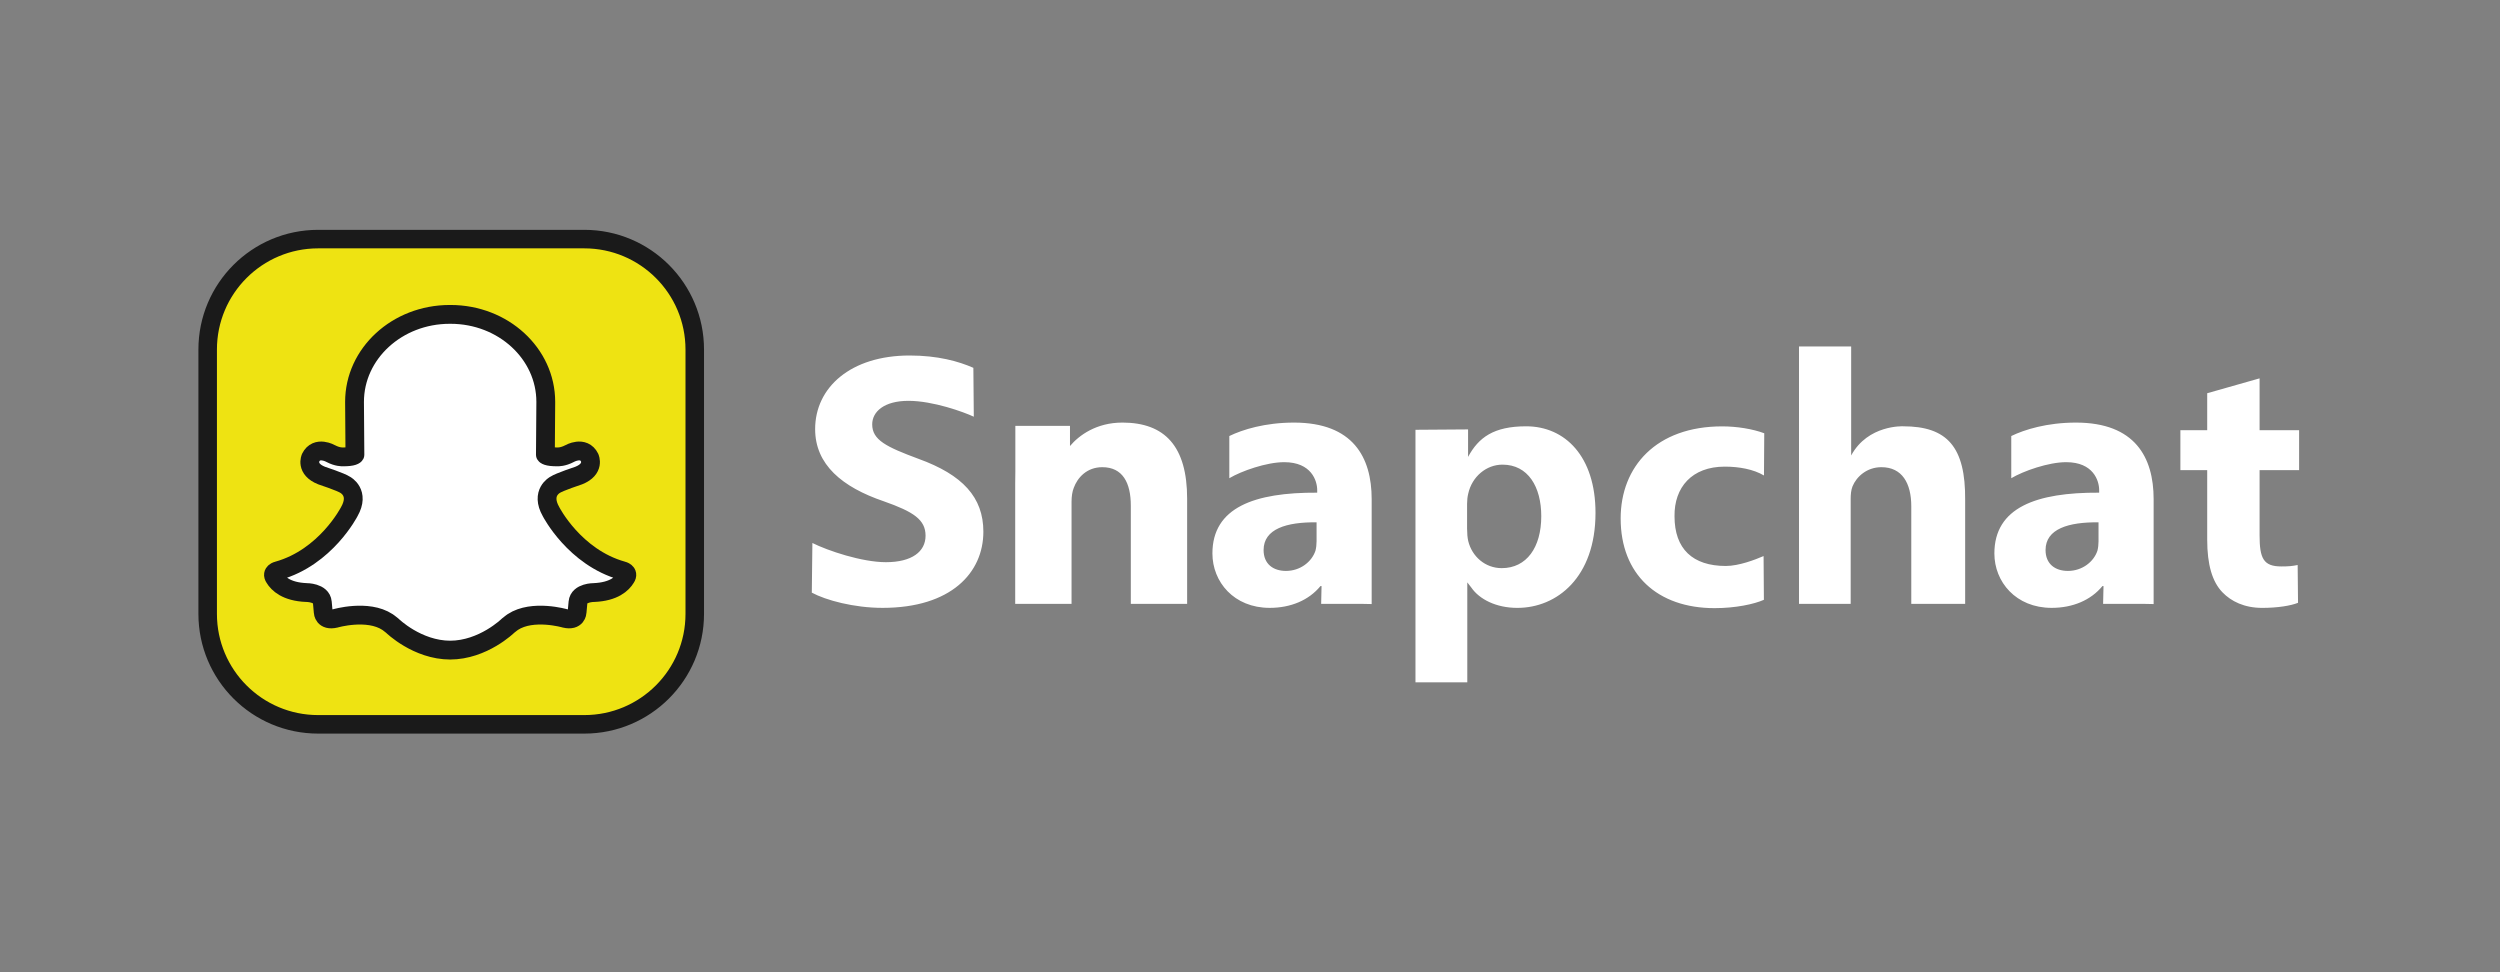
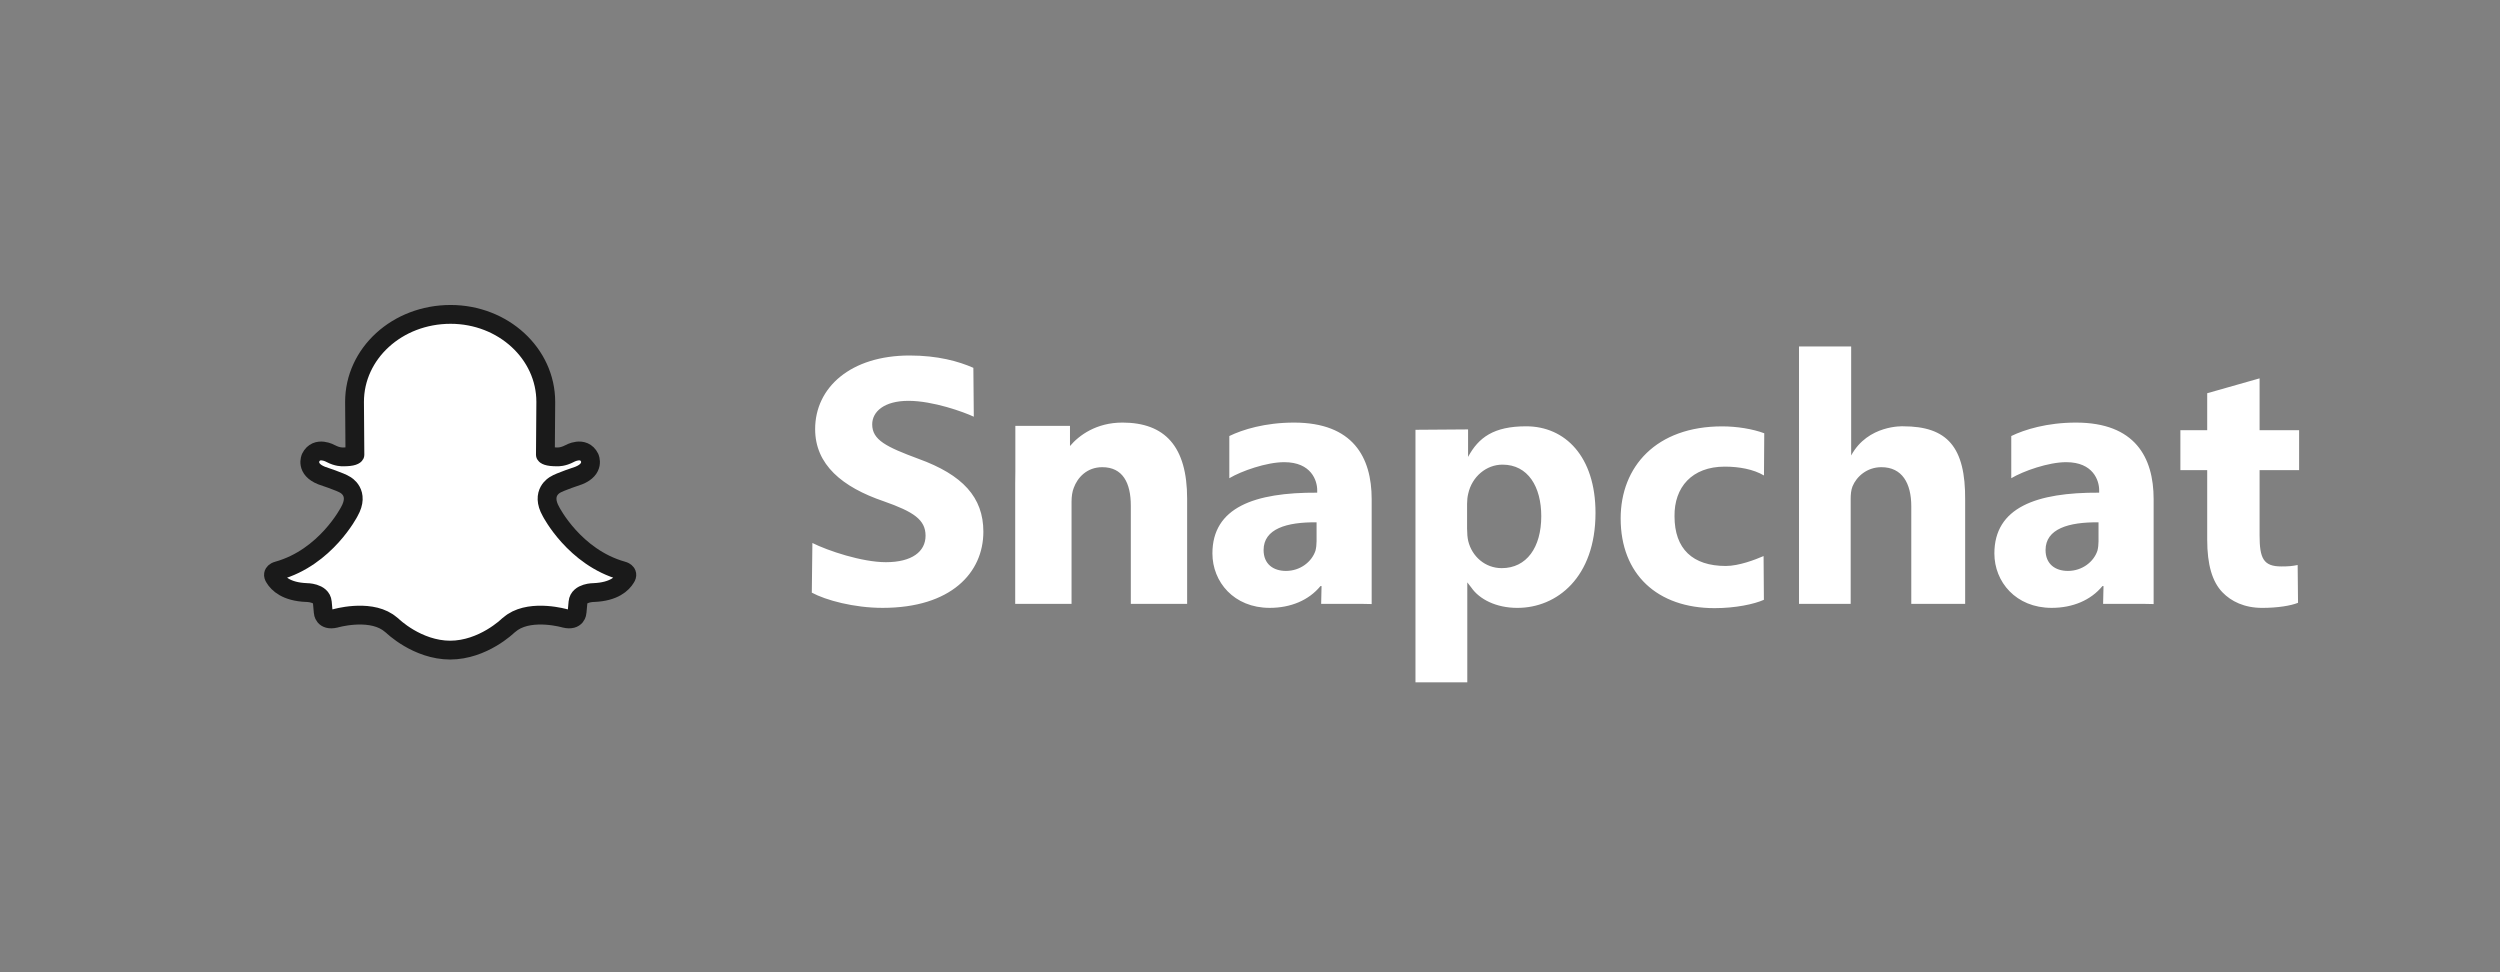
<svg xmlns="http://www.w3.org/2000/svg" width="144" height="56" viewBox="0 0 144 56" fill="none">
  <rect x="0" y="0" width="144" height="56" fill="#808080" stroke="none" />
  <g clip-path="url(#clip0_65_2660)">
-     <path d="M40.018 35.36C40.018 38.874 37.169 41.722 33.656 41.722H18.325C14.811 41.722 11.962 38.874 11.962 35.36V20.134C11.962 16.62 14.811 13.772 18.325 13.772H33.656C37.17 13.772 40.018 16.62 40.018 20.134V35.36H40.018Z" fill="#EEE312" stroke="#1A1A1A" stroke-width="1.067" stroke-linecap="round" stroke-linejoin="round" />
-     <path d="M25.916 37.447C27.833 37.447 29.267 36.036 29.267 36.036C29.393 35.931 29.536 35.83 29.536 35.83C30.684 35.076 32.544 35.62 32.544 35.62C33.22 35.78 33.239 35.269 33.239 35.269L33.292 34.691C33.341 34.123 34.213 34.13 34.213 34.13C35.361 34.084 35.845 33.614 36.044 33.283C36.258 32.964 35.854 32.875 35.854 32.875C33.083 32.101 31.739 29.471 31.739 29.471C31.113 28.373 31.971 27.928 31.971 27.928C32.203 27.765 33.338 27.39 33.338 27.39C34.275 27.015 33.964 26.362 33.964 26.362C33.616 25.66 32.805 26.128 32.805 26.128C32.422 26.331 32.133 26.315 32.133 26.315C31.492 26.327 31.415 26.19 31.415 26.19L31.437 23.147C31.437 20.364 28.983 18.109 25.955 18.109H25.903C22.875 18.109 20.421 20.364 20.421 23.147L20.443 26.19C20.443 26.19 20.366 26.327 19.725 26.315C19.725 26.315 19.436 26.331 19.053 26.128C19.053 26.128 18.242 25.66 17.894 26.362C17.894 26.362 17.582 27.015 18.52 27.39C18.52 27.39 19.656 27.765 19.887 27.928C19.887 27.928 20.745 28.372 20.119 29.471C20.119 29.471 18.775 32.101 16.004 32.875C16.004 32.875 15.6 32.964 15.814 33.283C16.013 33.614 16.497 34.084 17.645 34.13C17.645 34.13 18.517 34.123 18.566 34.691L18.618 35.269C18.618 35.269 18.638 35.78 19.314 35.62C19.314 35.62 21.174 35.076 22.321 35.83C22.321 35.83 22.465 35.931 22.591 36.036C22.591 36.036 24.025 37.447 25.942 37.447H25.916Z" fill="white" stroke="#1A1A1A" stroke-width="1.084" stroke-linecap="round" stroke-linejoin="round" />
+     <path d="M25.916 37.447C27.833 37.447 29.267 36.036 29.267 36.036C29.393 35.931 29.536 35.83 29.536 35.83C30.684 35.076 32.544 35.62 32.544 35.62C33.22 35.78 33.239 35.269 33.239 35.269L33.292 34.691C33.341 34.123 34.213 34.13 34.213 34.13C35.361 34.084 35.845 33.614 36.044 33.283C36.258 32.964 35.854 32.875 35.854 32.875C33.083 32.101 31.739 29.471 31.739 29.471C31.113 28.373 31.971 27.928 31.971 27.928C32.203 27.765 33.338 27.39 33.338 27.39C34.275 27.015 33.964 26.362 33.964 26.362C33.616 25.66 32.805 26.128 32.805 26.128C32.422 26.331 32.133 26.315 32.133 26.315C31.492 26.327 31.415 26.19 31.415 26.19L31.437 23.147C31.437 20.364 28.983 18.109 25.955 18.109C22.875 18.109 20.421 20.364 20.421 23.147L20.443 26.19C20.443 26.19 20.366 26.327 19.725 26.315C19.725 26.315 19.436 26.331 19.053 26.128C19.053 26.128 18.242 25.66 17.894 26.362C17.894 26.362 17.582 27.015 18.52 27.39C18.52 27.39 19.656 27.765 19.887 27.928C19.887 27.928 20.745 28.372 20.119 29.471C20.119 29.471 18.775 32.101 16.004 32.875C16.004 32.875 15.6 32.964 15.814 33.283C16.013 33.614 16.497 34.084 17.645 34.13C17.645 34.13 18.517 34.123 18.566 34.691L18.618 35.269C18.618 35.269 18.638 35.78 19.314 35.62C19.314 35.62 21.174 35.076 22.321 35.83C22.321 35.83 22.465 35.931 22.591 36.036C22.591 36.036 24.025 37.447 25.942 37.447H25.916Z" fill="white" stroke="#1A1A1A" stroke-width="1.084" stroke-linecap="round" stroke-linejoin="round" />
    <path d="M46.794 31.276C47.668 31.715 49.641 32.382 51.028 32.382C52.522 32.382 53.312 31.776 53.312 30.857C53.312 29.938 52.629 29.479 50.901 28.873C48.51 28.058 46.952 26.763 46.952 24.717C46.952 22.315 49.001 20.477 52.395 20.477C54.016 20.477 55.212 20.811 56.066 21.187L56.091 24.003C55.515 23.731 53.739 23.088 52.33 23.088C50.922 23.088 50.239 23.714 50.239 24.445C50.239 25.343 51.05 25.74 52.907 26.429C55.447 27.349 56.642 28.643 56.642 30.627C56.642 32.987 54.785 35.013 50.837 35.013C49.193 35.013 47.571 34.574 46.76 34.136L46.794 31.276ZM84.561 24.733V26.317C85.164 25.201 86.033 24.555 87.908 24.555C90.143 24.555 91.901 26.283 91.901 29.542C91.901 33.259 89.677 35.014 87.4 35.014C86.168 35.014 85.208 34.512 84.748 33.844L84.516 33.545V39.301H81.531V24.756L84.561 24.734V24.733ZM84.505 30.471C84.505 30.731 84.526 30.97 84.57 31.164C84.787 32.054 85.546 32.725 86.5 32.725C87.931 32.725 88.777 31.533 88.777 29.733C88.777 28.042 88.018 26.763 86.543 26.763C85.61 26.763 84.786 27.456 84.57 28.433C84.526 28.606 84.504 28.823 84.504 29.018V30.471L84.505 30.471ZM101.6 34.549C101.036 34.799 99.971 35.029 98.76 35.029C95.46 35.029 93.35 33.08 93.35 29.864C93.35 26.877 95.397 24.559 99.198 24.559C100.033 24.559 100.953 24.705 101.621 24.956L101.605 27.388C101.002 27.031 100.18 26.878 99.345 26.878C97.455 26.878 96.43 28.068 96.452 29.739C96.452 31.619 97.5 32.6 99.407 32.6C100.159 32.6 101.102 32.238 101.582 32.029L101.6 34.549H101.6ZM109.622 24.555C112.152 24.555 113.221 25.732 113.193 28.81V34.784H110.09V29.165C110.09 27.829 109.559 26.91 108.369 26.91C107.534 26.91 106.934 27.453 106.704 28.017C106.621 28.226 106.599 28.497 106.599 28.727V34.784H103.623V19.955H106.627V26.235C107.595 24.453 109.622 24.555 109.622 24.555ZM130.152 21.793V24.778H132.429V27.078H130.152V30.831C130.152 32.165 130.374 32.627 131.405 32.627C131.844 32.627 132.032 32.606 132.345 32.544L132.366 34.722C131.949 34.889 131.197 35.014 130.299 35.014C129.276 35.014 128.514 34.639 128.012 34.116C127.427 33.511 127.135 32.529 127.135 31.088V27.079H125.59V24.779H127.135V22.65L130.152 21.793ZM64.644 24.341C63.15 24.341 62.151 25.074 61.631 25.691V24.531H58.484V27.14C58.479 27.364 58.476 27.592 58.476 27.829V34.784H58.484V34.794L58.489 34.784H61.721V28.894C61.721 28.602 61.763 28.309 61.849 28.1C62.062 27.516 62.596 26.91 63.492 26.91C64.666 26.91 65.135 27.808 65.135 29.124V34.783H68.379V28.727C68.379 25.719 67.106 24.34 64.644 24.34V24.341ZM79.008 34.794V28.748C79.008 26.346 77.939 24.341 74.534 24.341C72.865 24.341 71.57 24.745 70.809 25.115V27.545C71.5 27.132 72.952 26.621 73.97 26.621C75.537 26.621 75.871 27.689 75.871 28.232V28.378C72.258 28.357 69.835 29.228 69.835 31.88C69.835 33.509 71.067 35.013 73.134 35.013C74.346 35.013 75.39 34.574 76.058 33.759H76.121L76.099 34.783H78.463L79.008 34.794L79.008 34.794ZM75.834 31.184C75.834 31.371 75.813 31.558 75.77 31.723C75.555 32.366 74.889 32.885 74.072 32.885C73.342 32.885 72.783 32.491 72.783 31.682C72.783 30.459 74.115 30.066 75.835 30.086V31.184H75.834ZM124.049 34.794V28.748C124.049 26.346 122.979 24.341 119.575 24.341C117.905 24.341 116.611 24.745 115.849 25.115V27.545C116.541 27.132 117.992 26.621 119.011 26.621C120.578 26.621 120.912 27.689 120.912 28.232V28.378C117.299 28.357 114.876 29.228 114.876 31.88C114.876 33.509 116.108 35.013 118.175 35.013C119.386 35.013 120.431 34.574 121.099 33.759H121.162L121.139 34.783H123.503L124.049 34.794L124.049 34.794ZM120.875 31.184C120.875 31.371 120.853 31.558 120.811 31.723C120.596 32.366 119.93 32.885 119.113 32.885C118.382 32.885 117.824 32.491 117.824 31.682C117.824 30.459 119.156 30.066 120.875 30.086V31.184H120.875Z" fill="white" />
  </g>
  <defs>
    <clipPath id="clip0_65_2660">
      <rect width="121" height="29.018" fill="white" transform="translate(11.429 13.24)" />
    </clipPath>
  </defs>
</svg>